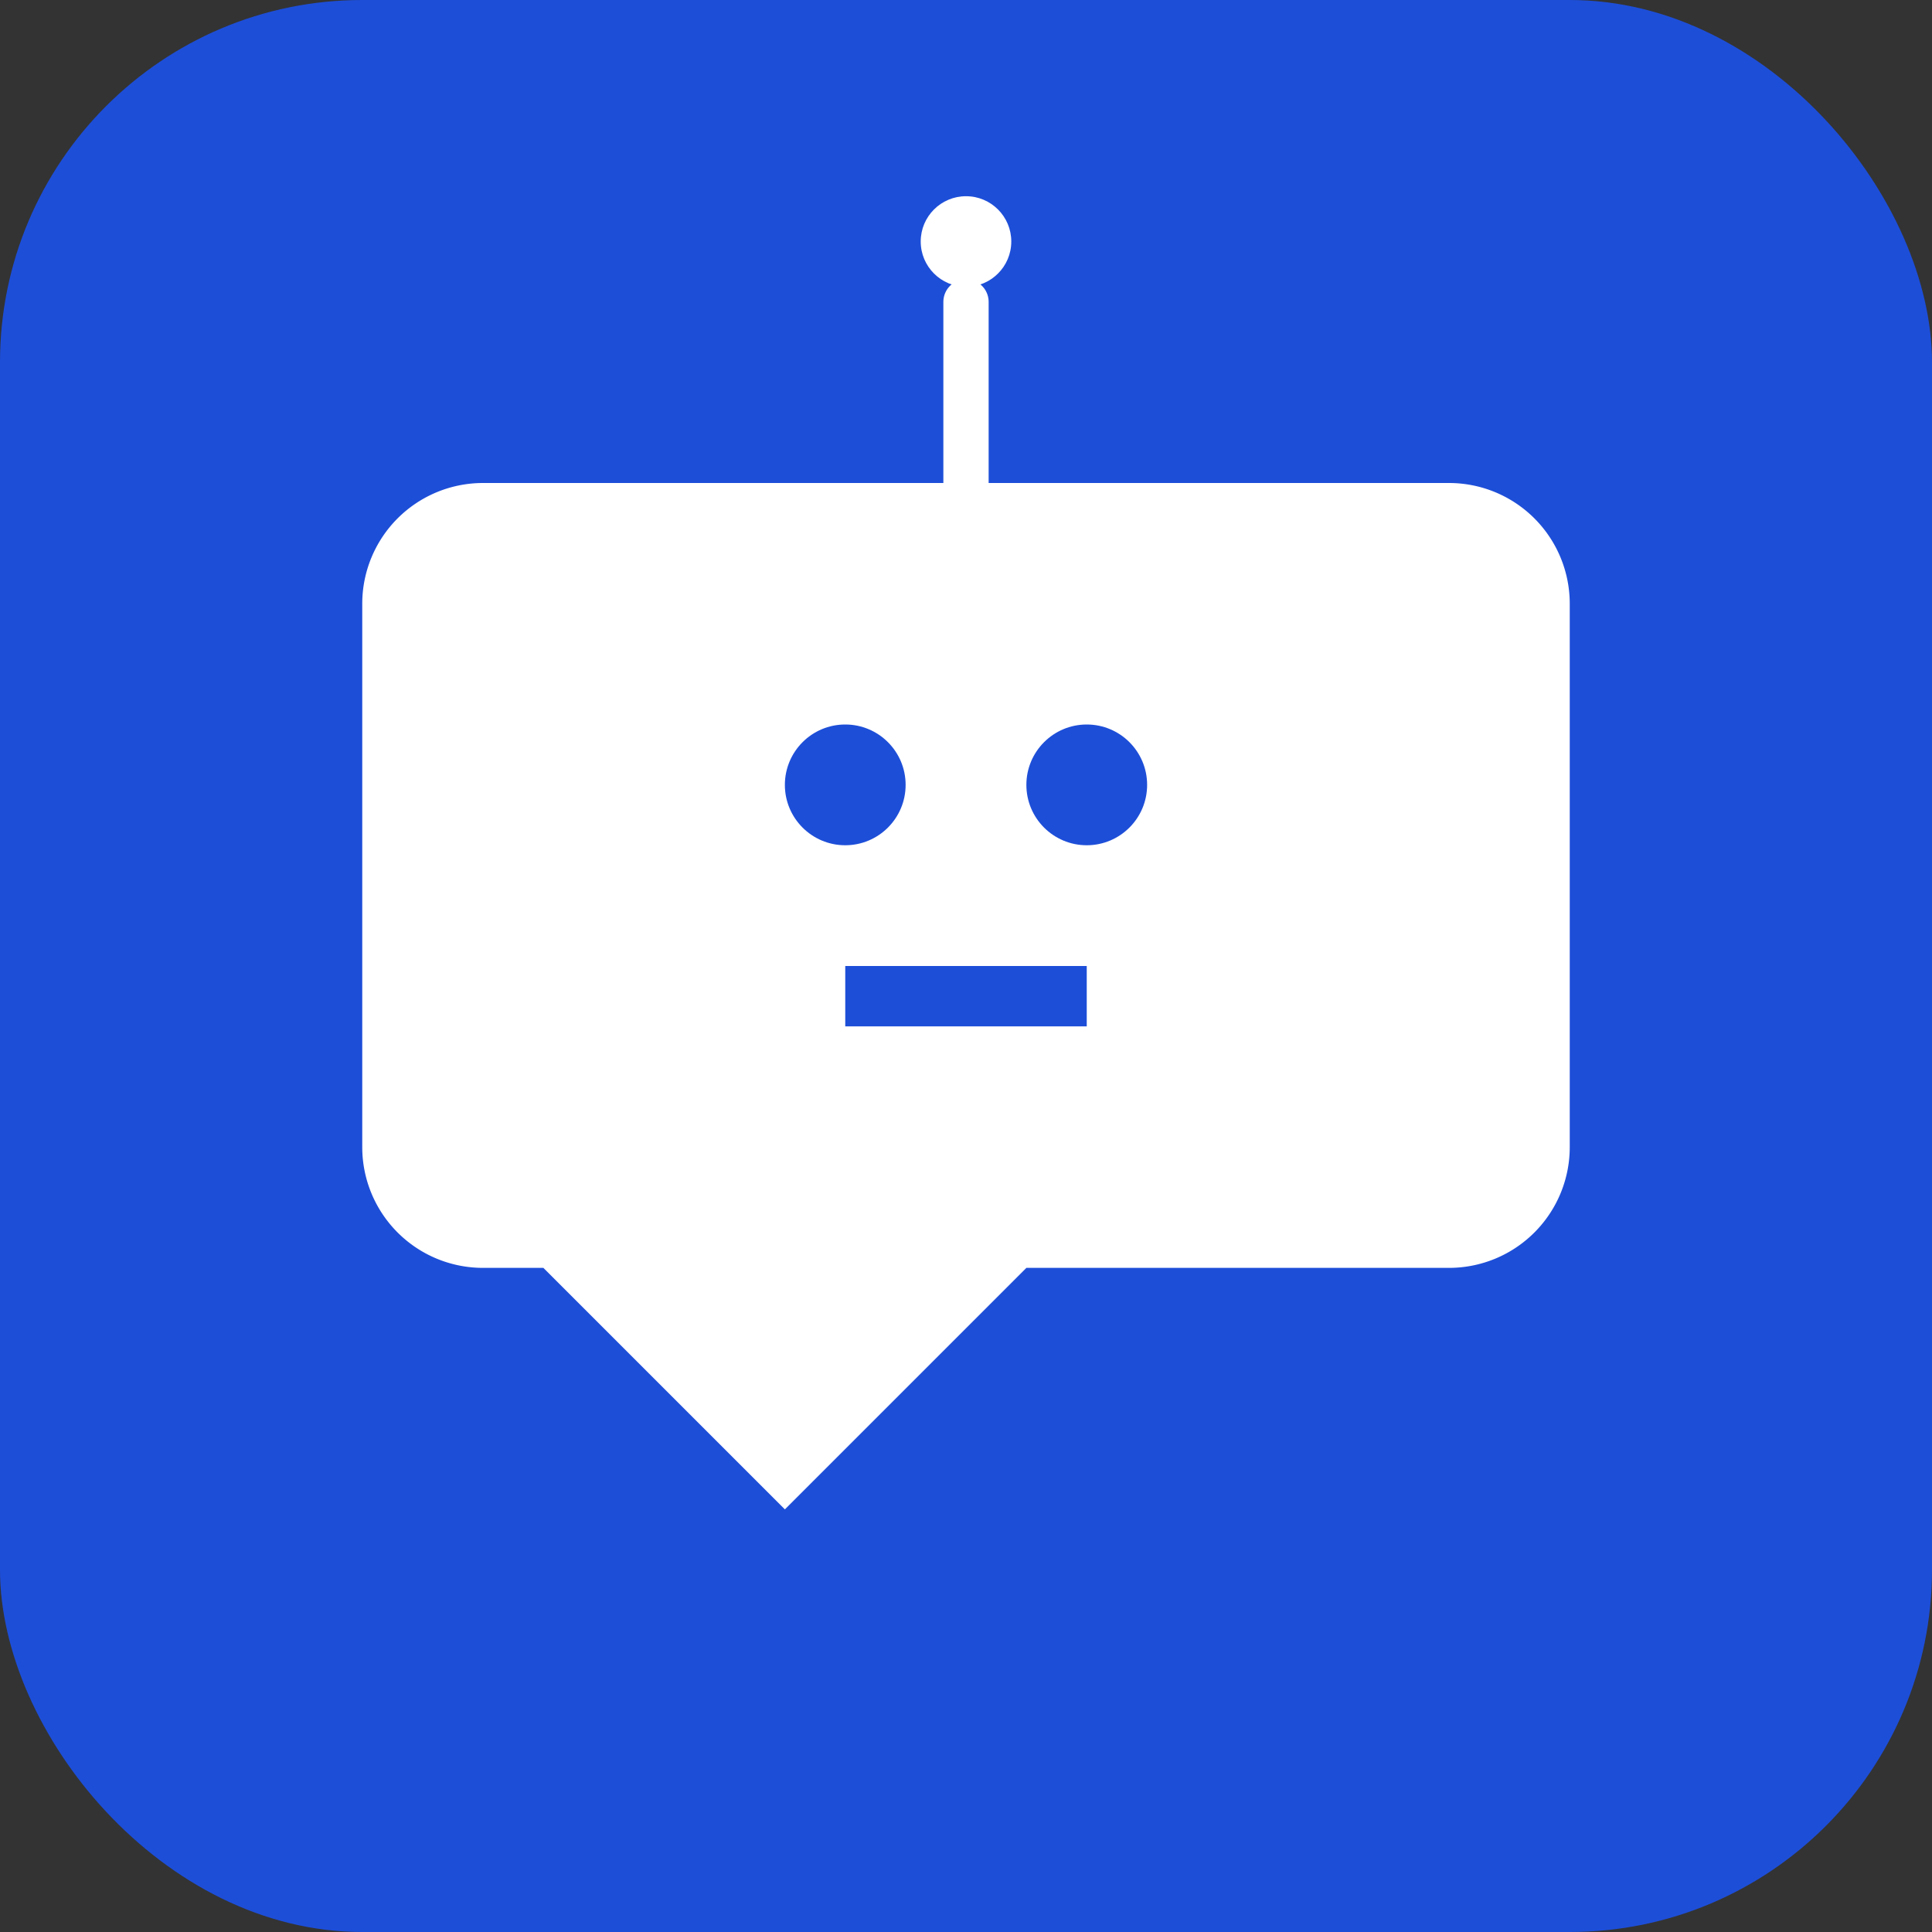
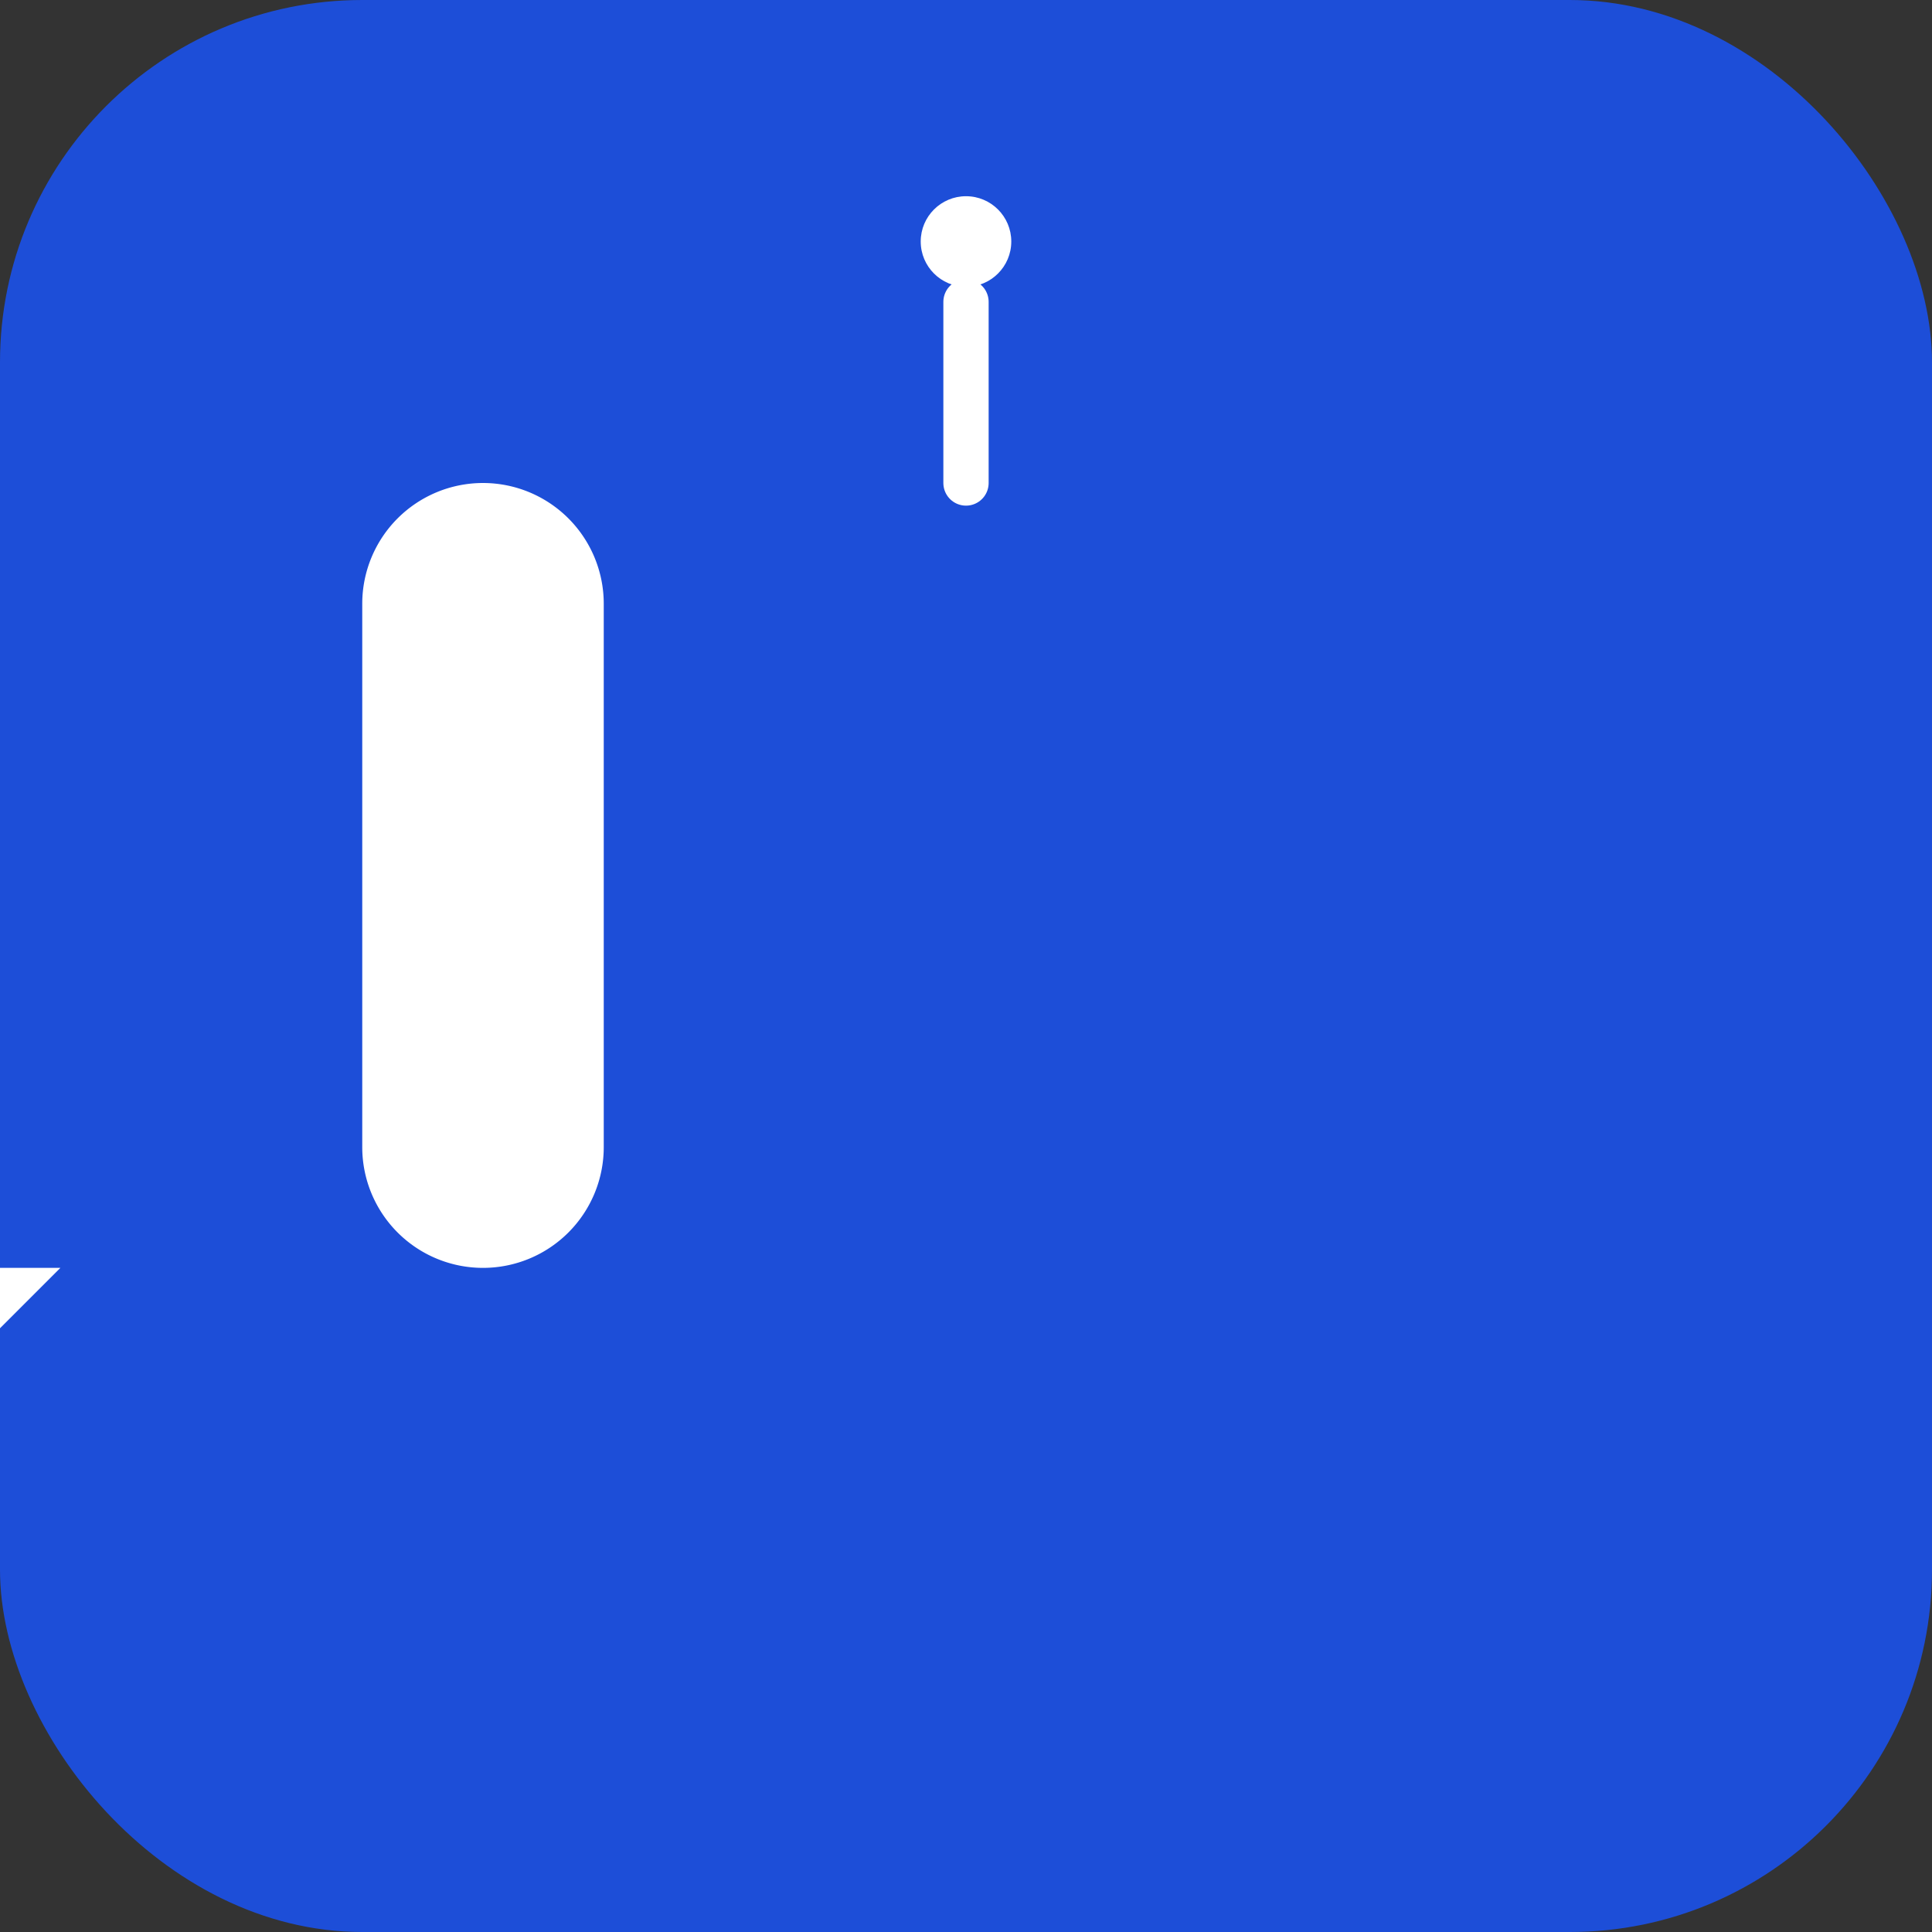
<svg xmlns="http://www.w3.org/2000/svg" viewBox="0 0 64 64" width="64" height="64">
  <rect x="0" y="0" width="64" height="64" fill="#333333" stroke="none" />
  <rect width="64" height="64" rx="12" fill="#1D4ED8" />
-   <path d="M16 16h32a4 4 0 0 1 4 4v18a4 4 0 0 1-4 4h-14l-8 8-8-8H16a4 4 0 0 1-4-4V20a4 4 0 0 1 4-4z" fill="#ffffff" />
+   <path d="M16 16a4 4 0 0 1 4 4v18a4 4 0 0 1-4 4h-14l-8 8-8-8H16a4 4 0 0 1-4-4V20a4 4 0 0 1 4-4z" fill="#ffffff" />
  <circle cx="28" cy="26" r="2" fill="#1D4ED8" />
-   <circle cx="36" cy="26" r="2" fill="#1D4ED8" />
-   <rect x="28" y="32" width="8" height="2" fill="#1D4ED8" />
  <line x1="32" y1="16" x2="32" y2="10" stroke="#ffffff" stroke-width="1.5" stroke-linecap="round" />
  <circle cx="32" cy="8" r="1.5" fill="#ffffff" />
</svg>